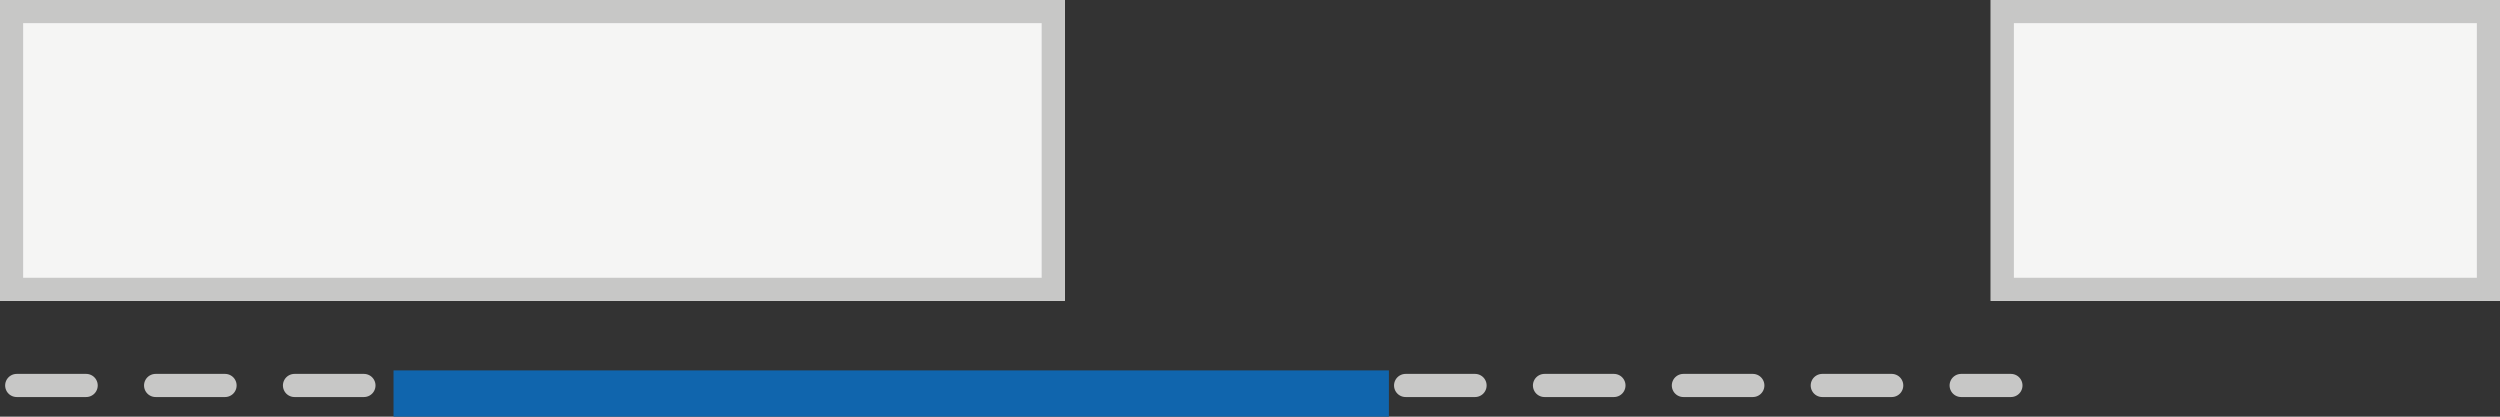
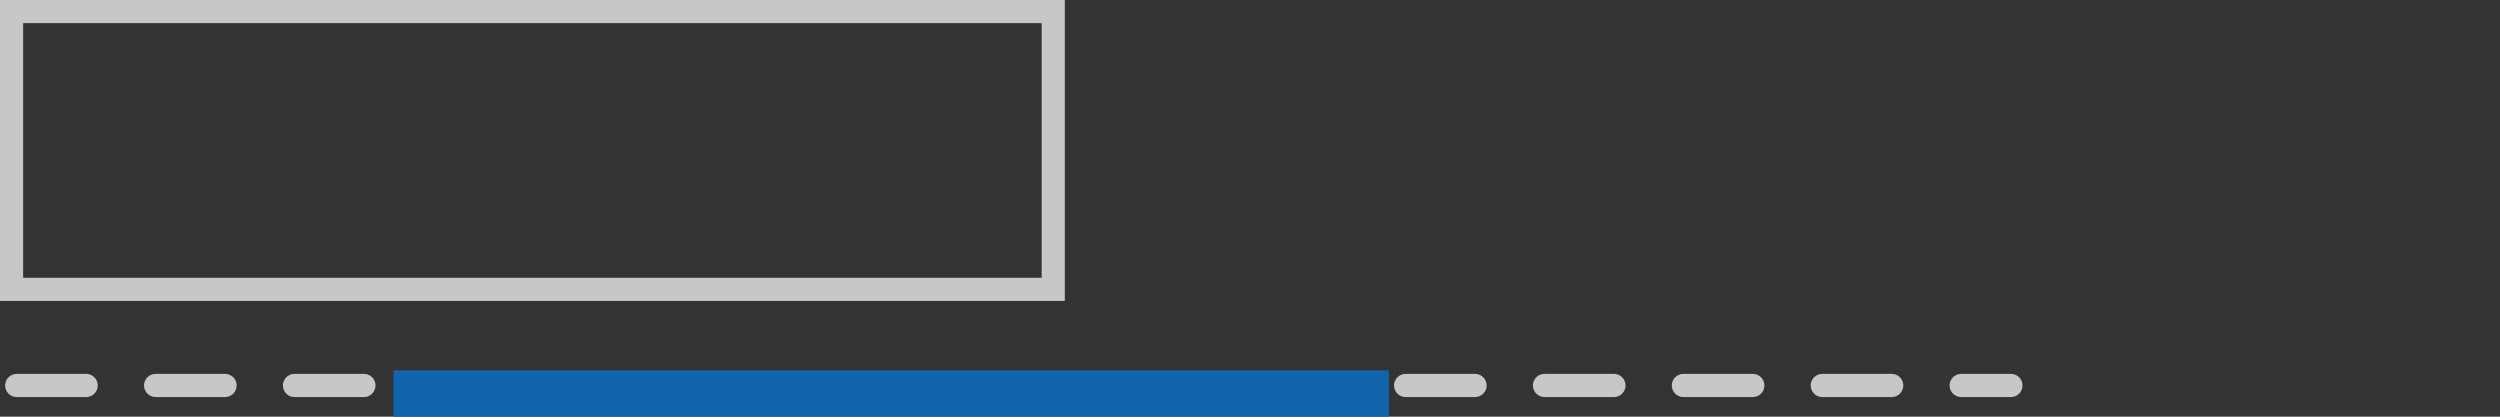
<svg xmlns="http://www.w3.org/2000/svg" width="108" height="18" viewBox="0 0 108 18">
  <rect x="0" y="0" width="108" height="18" fill="#333333" stroke="none" />
  <g transform="translate(0.43 -0.148)">
    <line x2="86.15" transform="translate(0.292 16.8)" fill="none" stroke="#c7c7c6" stroke-linecap="round" stroke-width="1" stroke-dasharray="3 3" />
    <rect width="43" height="2" transform="translate(16.57 16.148)" fill="#1065ad" />
    <g transform="translate(85.57 0.148)" fill="#f5f5f4" stroke="#c7c7c6" stroke-width="1">
-       <rect width="22" height="13" stroke="none" />
-       <rect x="0.5" y="0.5" width="21" height="12" fill="none" />
-     </g>
+       </g>
    <g transform="translate(-0.43 0.148)" fill="#f5f5f4" stroke="#c7c7c6" stroke-width="1">
-       <rect width="46" height="13" stroke="none" />
      <rect x="0.5" y="0.5" width="45" height="12" fill="none" />
    </g>
  </g>
</svg>